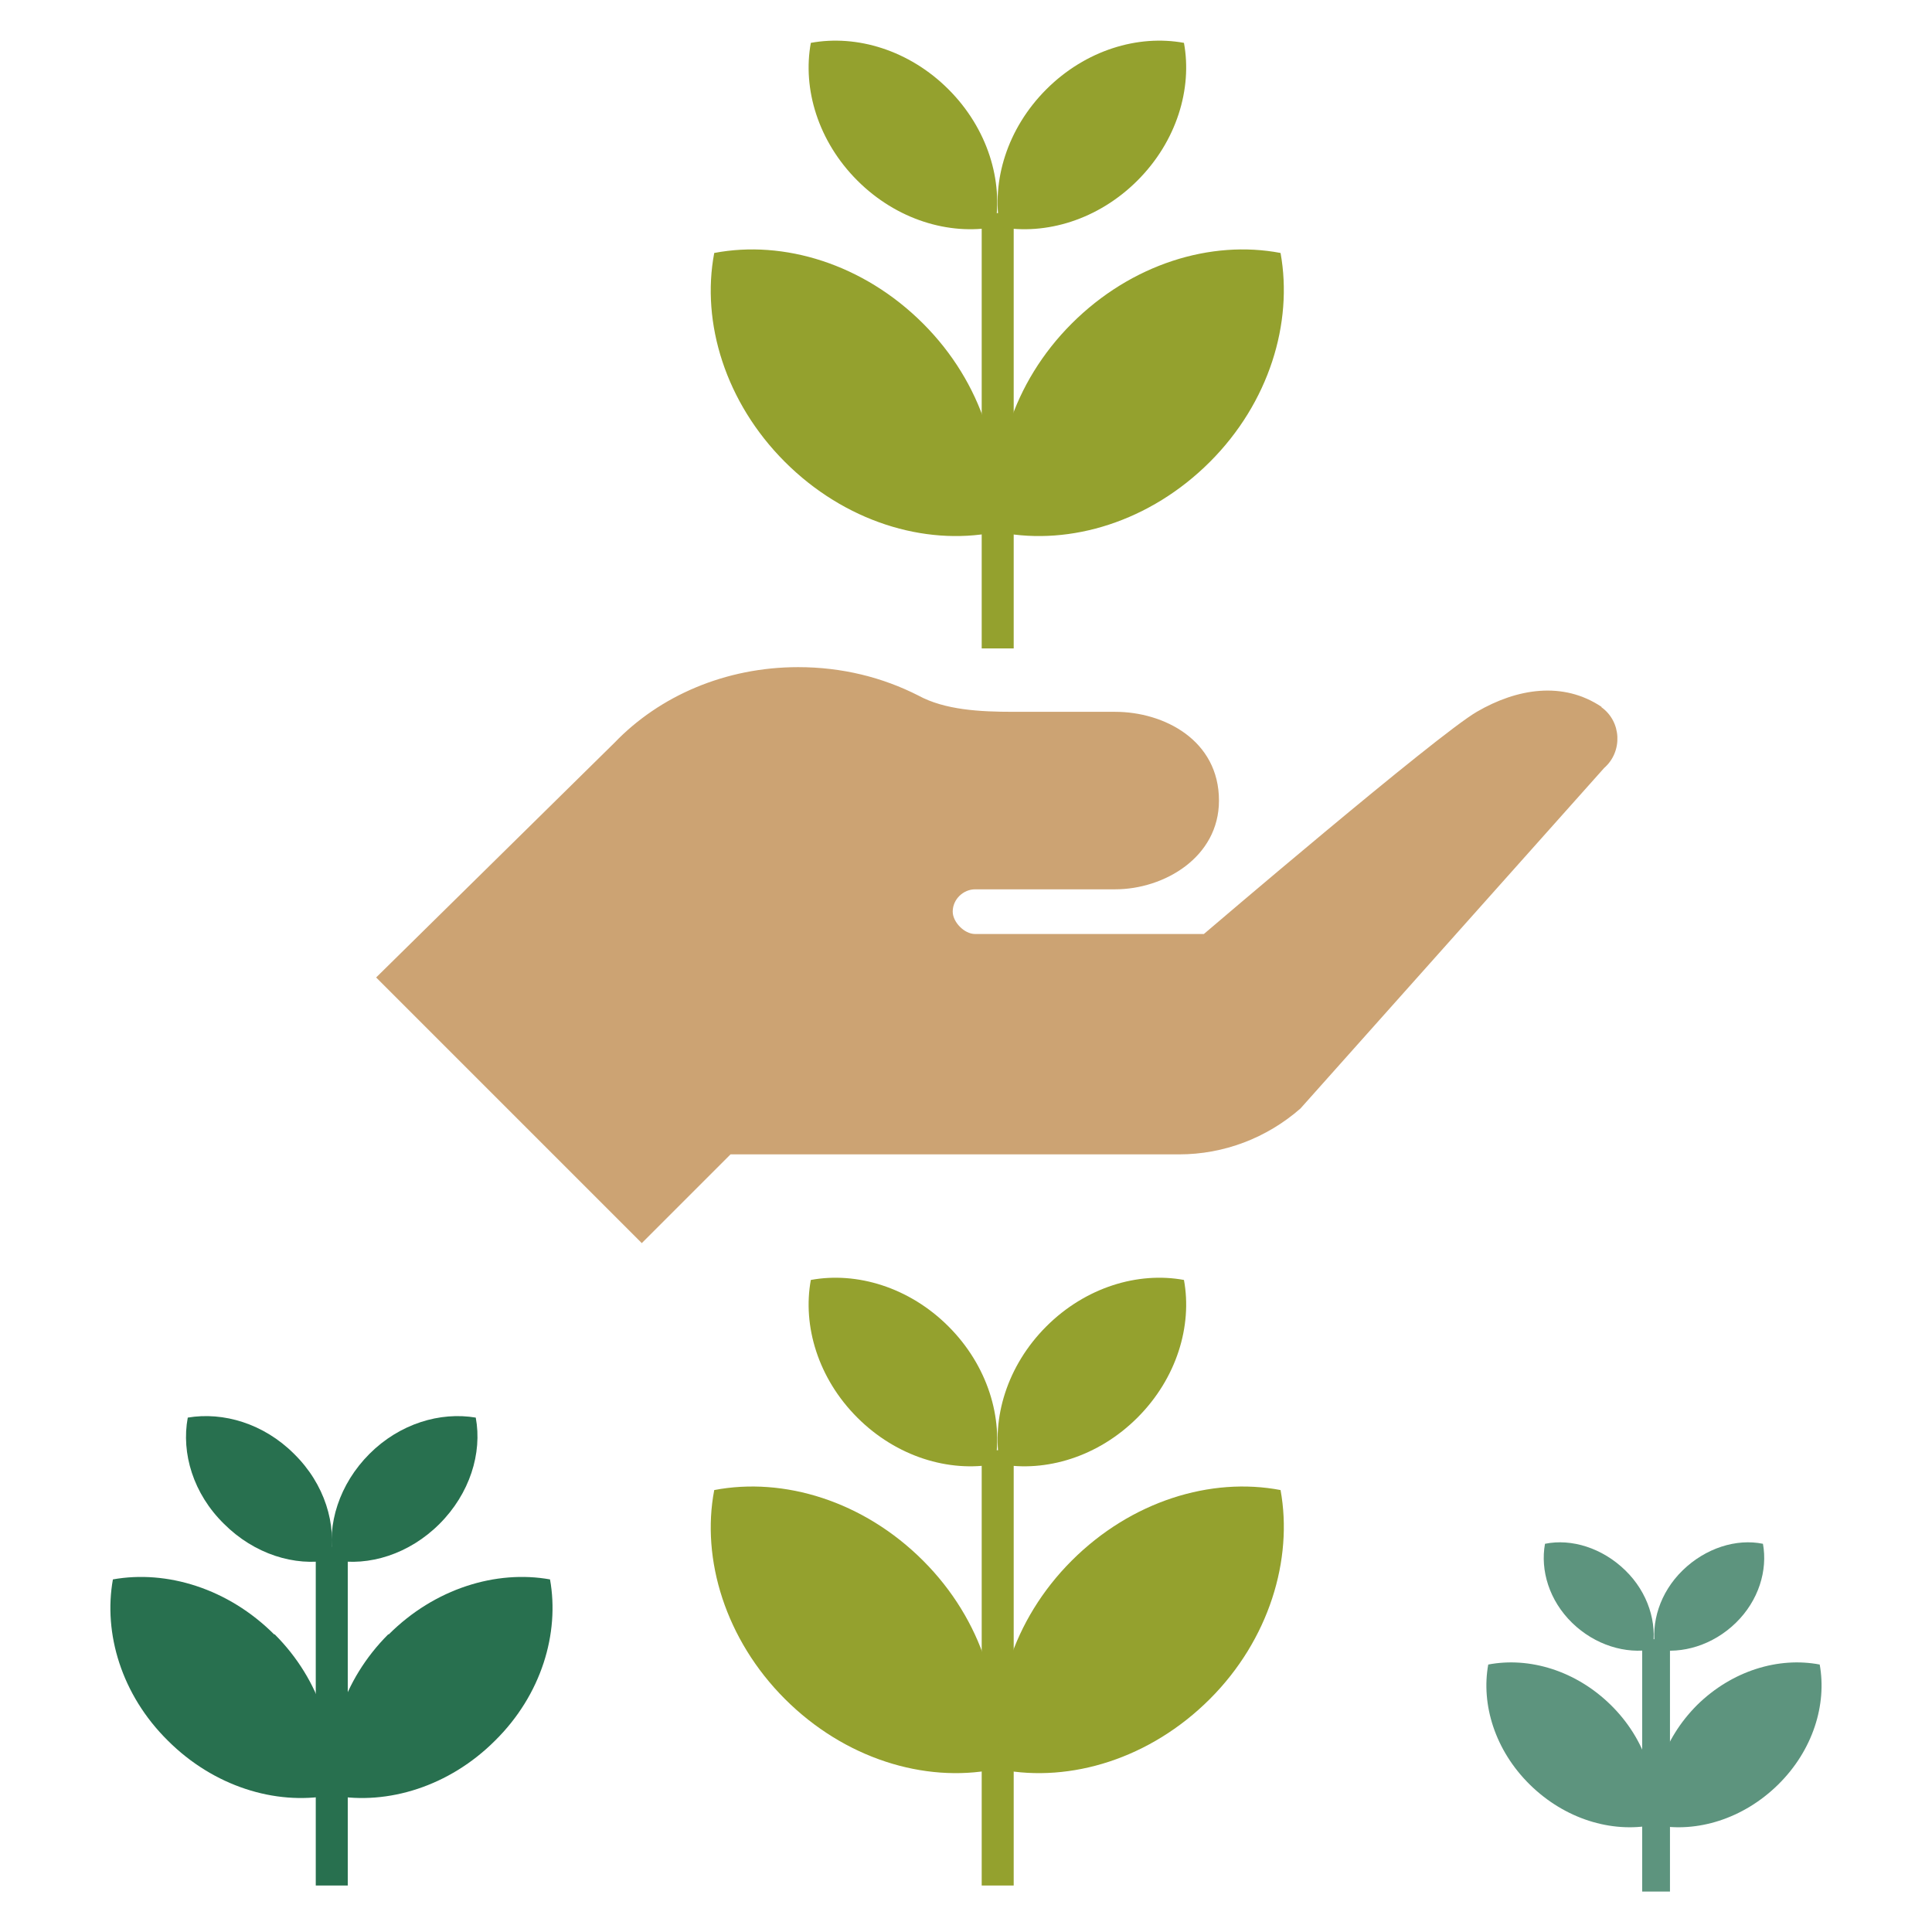
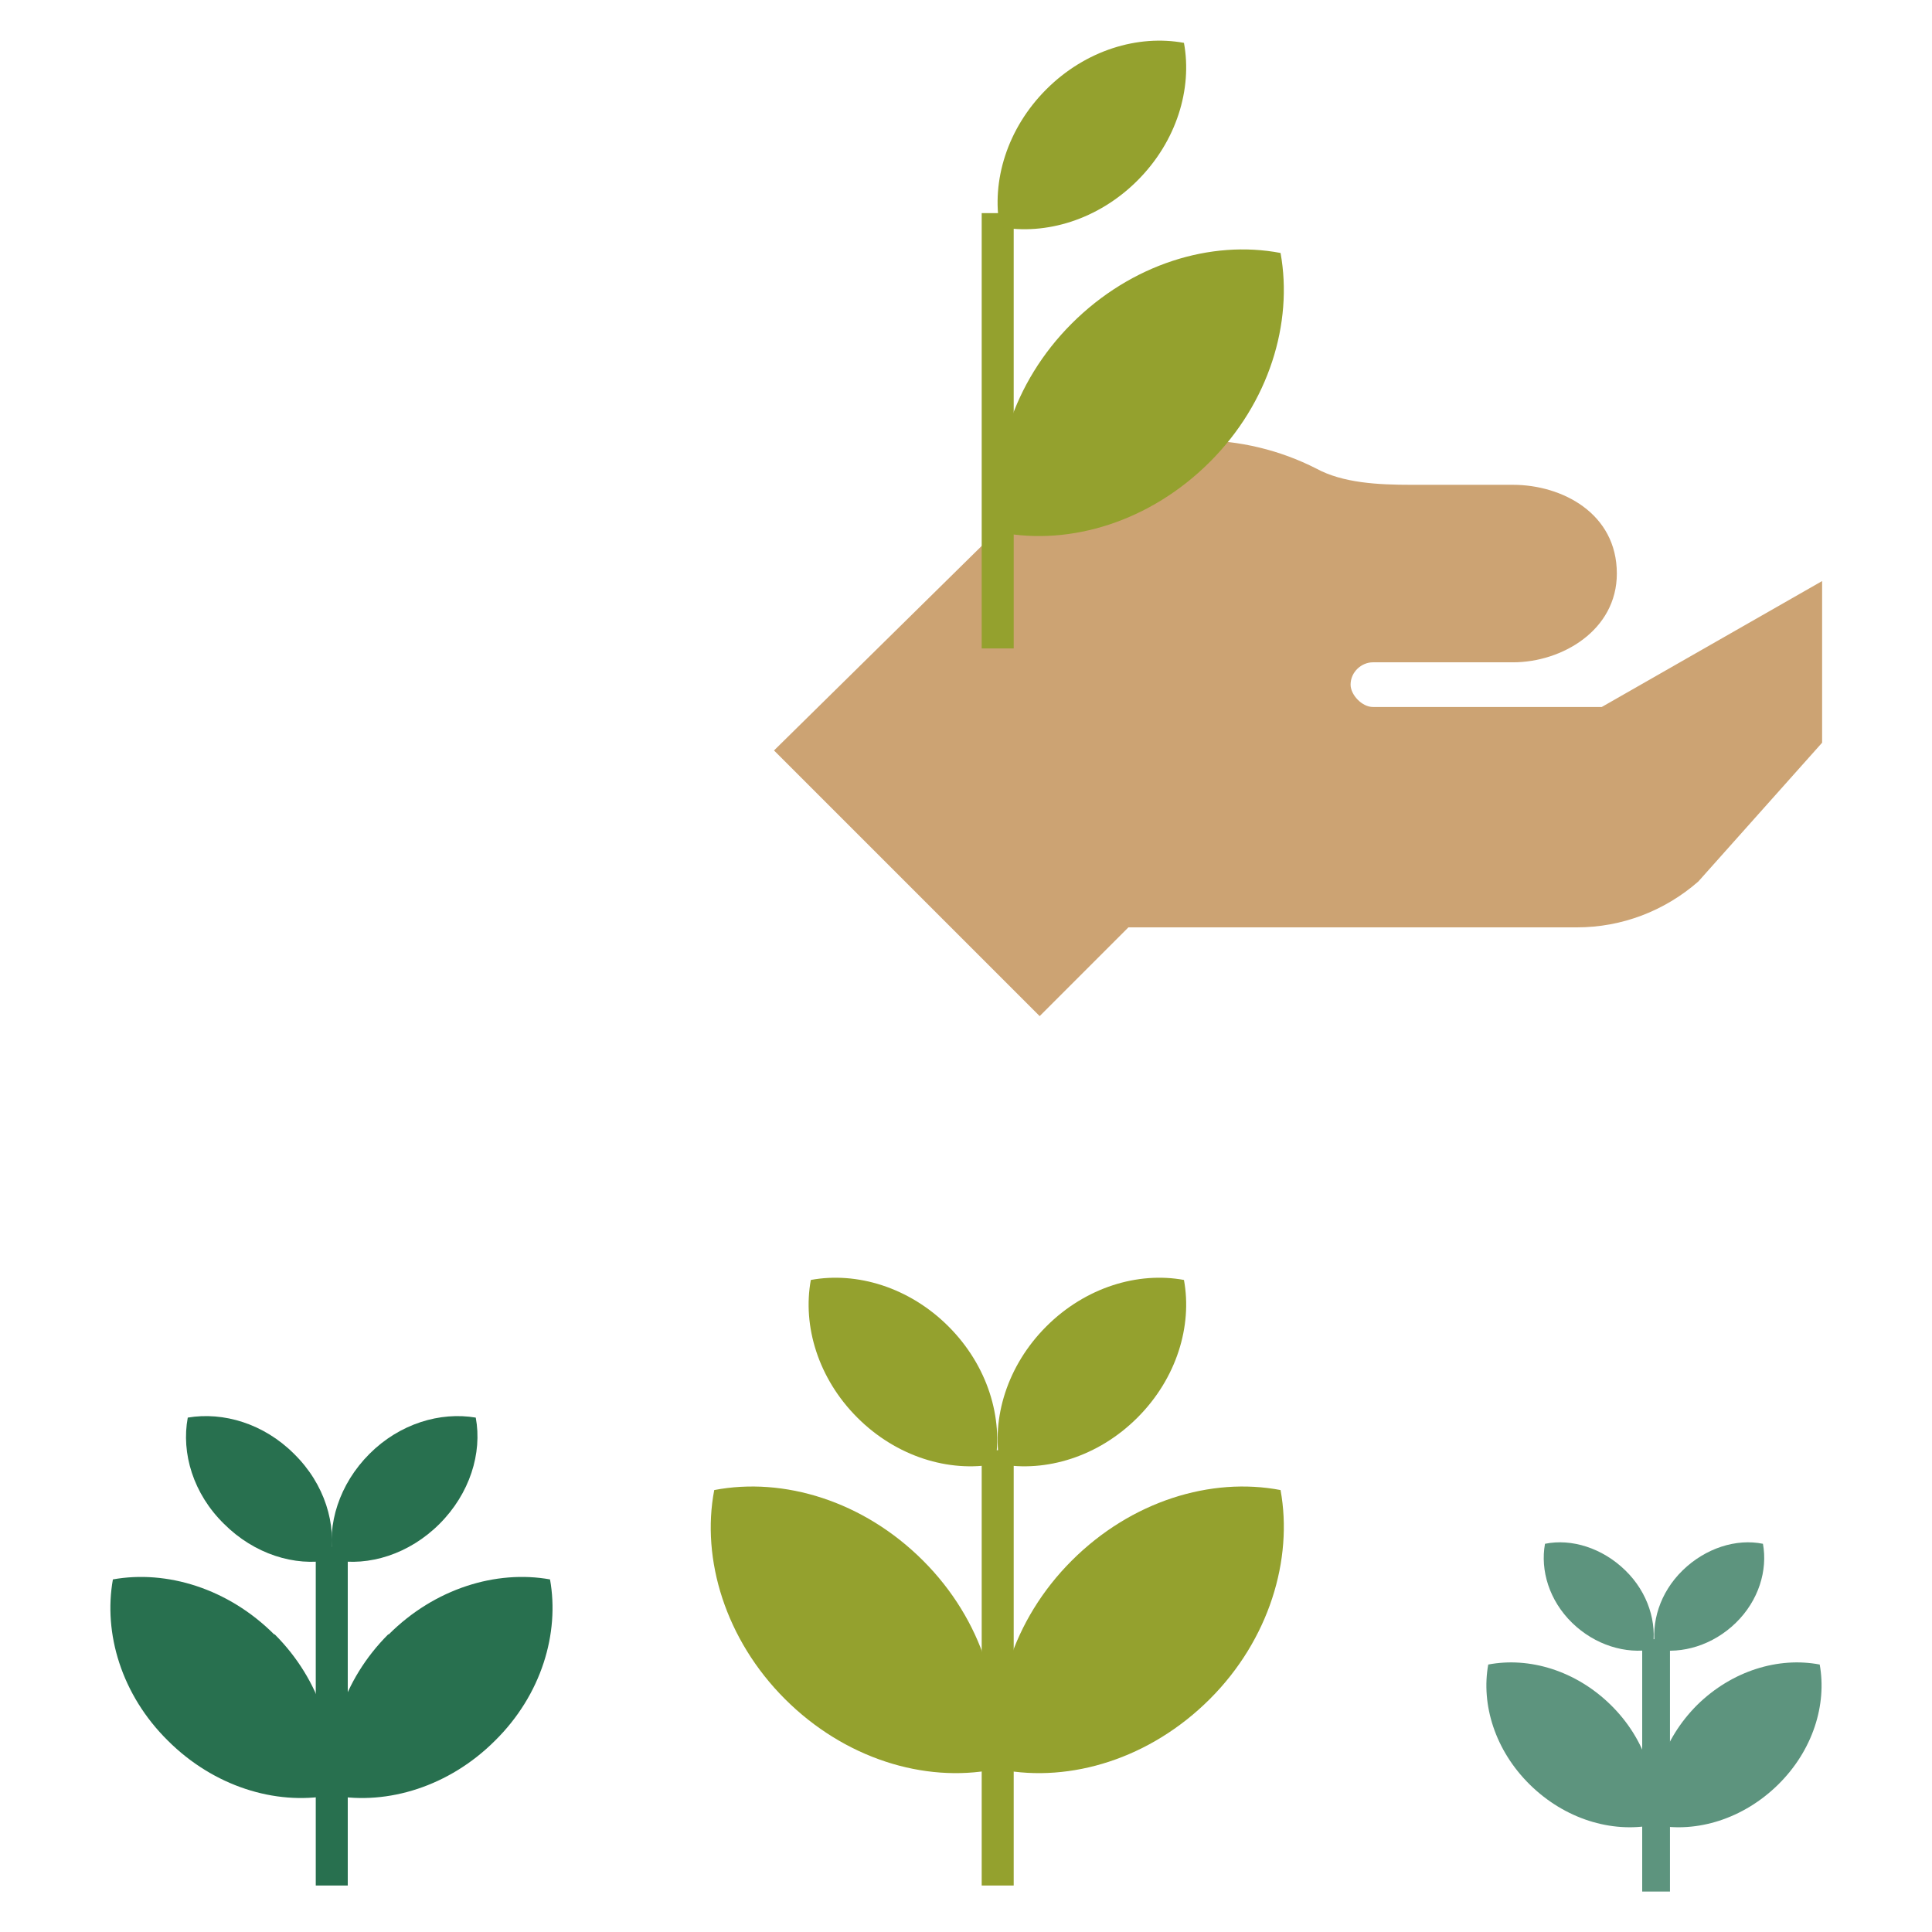
<svg xmlns="http://www.w3.org/2000/svg" width="1400px" height="1400px" id="Ebene_1" viewBox="0 0 32 32">
  <defs>
    <style>.cls-1,.cls-2,.cls-3,.cls-4,.cls-5{fill:none;}.cls-2{clip-path:url(#clippath-3);}.cls-3{clip-path:url(#clippath-2);}.cls-4{clip-path:url(#clippath-1);}.cls-6{fill:#cca373;}.cls-7{fill:#94a12e;}.cls-8{fill:#28704f;}.cls-9{fill:#5d947e;}.cls-5{clip-path:url(#clippath);}</style>
    <clipPath id="clippath">
      <rect class="cls-1" x="1.83" y=".67" width="28.35" height="30.65" />
    </clipPath>
    <clipPath id="clippath-1">
      <rect class="cls-1" x="1.83" y=".67" width="28.35" height="30.65" />
    </clipPath>
    <clipPath id="clippath-2">
      <rect class="cls-1" x="1.83" y=".67" width="28.35" height="30.65" />
    </clipPath>
    <clipPath id="clippath-3">
      <rect class="cls-1" x="1.83" y=".67" width="28.35" height="30.65" />
    </clipPath>
  </defs>
  <g class="cls-5">
-     <path class="cls-6" d="m26.53,11.71c-.64-.43-1.4-.31-2.07.08-.67.39-4.52,3.68-4.52,3.68h-3.79c-.18,0-.37-.2-.37-.37,0-.21.18-.37.37-.37h2.32c.81,0,1.72-.53,1.72-1.47,0-1-.91-1.47-1.72-1.47-1.41,0-1.68,0-1.68,0-.56,0-1.14-.03-1.58-.27-.59-.3-1.26-.47-1.99-.47-1.21,0-2.3.48-3.04,1.25l-3.95,3.89,4.4,4.4,1.47-1.47h7.43c.74,0,1.45-.27,2.01-.76l5.03-5.64c.31-.27.29-.77-.05-1.01" />
+     <path class="cls-6" d="m26.53,11.71h-3.79c-.18,0-.37-.2-.37-.37,0-.21.18-.37.37-.37h2.32c.81,0,1.72-.53,1.72-1.47,0-1-.91-1.47-1.72-1.47-1.41,0-1.68,0-1.68,0-.56,0-1.14-.03-1.58-.27-.59-.3-1.26-.47-1.99-.47-1.21,0-2.3.48-3.04,1.25l-3.95,3.89,4.4,4.4,1.47-1.47h7.43c.74,0,1.45-.27,2.01-.76l5.03-5.64c.31-.27.29-.77-.05-1.01" />
    <path class="cls-8" d="m4.54,27.07c-.76-.76-1.78-1.07-2.67-.91-.16.89.14,1.91.91,2.67.76.76,1.78,1.07,2.67.91.17-.89-.14-1.91-.9-2.67" />
    <path class="cls-8" d="m6.44,27.07c.76-.76,1.78-1.07,2.67-.91.16.89-.14,1.91-.91,2.67-.76.76-1.78,1.07-2.67.91-.17-.89.14-1.91.9-2.67" />
    <path class="cls-8" d="m4.87,24.08c-.5-.5-1.17-.7-1.76-.6-.11.59.09,1.26.6,1.76.5.5,1.17.71,1.76.6.11-.59-.09-1.26-.6-1.76" />
    <path class="cls-8" d="m6.12,24.08c.5-.5,1.17-.7,1.76-.6.11.59-.1,1.26-.6,1.76-.5.5-1.17.71-1.76.6-.11-.59.1-1.26.6-1.76" />
  </g>
  <rect class="cls-8" x="5.23" y="25.62" width=".53" height="5.61" />
  <g class="cls-4">
    <path class="cls-9" d="m26.68,28.24c-.58-.57-1.35-.8-2.03-.67-.12.66.11,1.42.69,1.99.58.57,1.35.8,2.03.67.12-.66-.11-1.42-.69-1.99" />
    <path class="cls-9" d="m28.11,28.24c.58-.57,1.35-.8,2.03-.67.12.66-.11,1.42-.69,1.99-.58.57-1.35.8-2.02.67-.13-.66.11-1.42.68-1.99" />
    <path class="cls-9" d="m26.92,26.01c-.38-.37-.89-.53-1.33-.44-.08.44.07.94.45,1.31.38.37.89.52,1.33.44.08-.44-.07-.94-.45-1.31" />
    <path class="cls-9" d="m27.87,26.01c.38-.37.89-.53,1.33-.44.08.44-.07.94-.45,1.31-.38.37-.89.52-1.33.44-.08-.44.07-.94.45-1.31" />
  </g>
  <rect class="cls-9" x="27.2" y="27.15" width=".46" height="4.18" />
  <rect class="cls-7" x="16.26" y="24.02" width=".53" height="7.21" />
  <g class="cls-3">
    <path class="cls-7" d="m15.29,25.85c-.99-.99-2.31-1.39-3.46-1.17-.22,1.15.19,2.48,1.17,3.46.99.99,2.31,1.39,3.46,1.17.21-1.16-.19-2.48-1.17-3.46" />
    <path class="cls-7" d="m17.75,25.85c.99-.99,2.31-1.39,3.46-1.17.21,1.15-.19,2.48-1.17,3.46-.99.99-2.31,1.39-3.46,1.17-.21-1.16.19-2.48,1.17-3.46" />
    <path class="cls-7" d="m15.71,21.97c-.65-.65-1.52-.91-2.28-.77-.14.76.12,1.63.77,2.28.65.65,1.52.91,2.28.77.14-.76-.12-1.63-.77-2.28" />
    <path class="cls-7" d="m17.33,21.97c.65-.65,1.52-.91,2.28-.77.14.76-.12,1.63-.77,2.28-.65.65-1.52.91-2.28.77-.14-.76.12-1.63.77-2.28" />
  </g>
  <rect class="cls-7" x="16.26" y="3.53" width=".53" height="7.21" />
  <g class="cls-2">
-     <path class="cls-7" d="m15.29,5.36c-.99-.99-2.31-1.39-3.46-1.17-.22,1.16.19,2.48,1.17,3.46.99.99,2.31,1.39,3.46,1.17.21-1.16-.19-2.48-1.17-3.46" />
    <path class="cls-7" d="m17.75,5.36c.99-.99,2.31-1.39,3.46-1.17.21,1.16-.19,2.48-1.17,3.46-.99.99-2.31,1.39-3.46,1.17-.21-1.16.19-2.48,1.17-3.46" />
-     <path class="cls-7" d="m15.71,1.48c-.65-.65-1.52-.91-2.28-.77-.14.76.12,1.63.77,2.28.65.65,1.52.91,2.28.77.14-.76-.12-1.63-.77-2.28" />
    <path class="cls-7" d="m17.33,1.48c.65-.65,1.52-.91,2.28-.77.14.76-.12,1.63-.77,2.28-.65.65-1.52.91-2.28.77-.14-.76.12-1.63.77-2.28" />
  </g>
</svg>